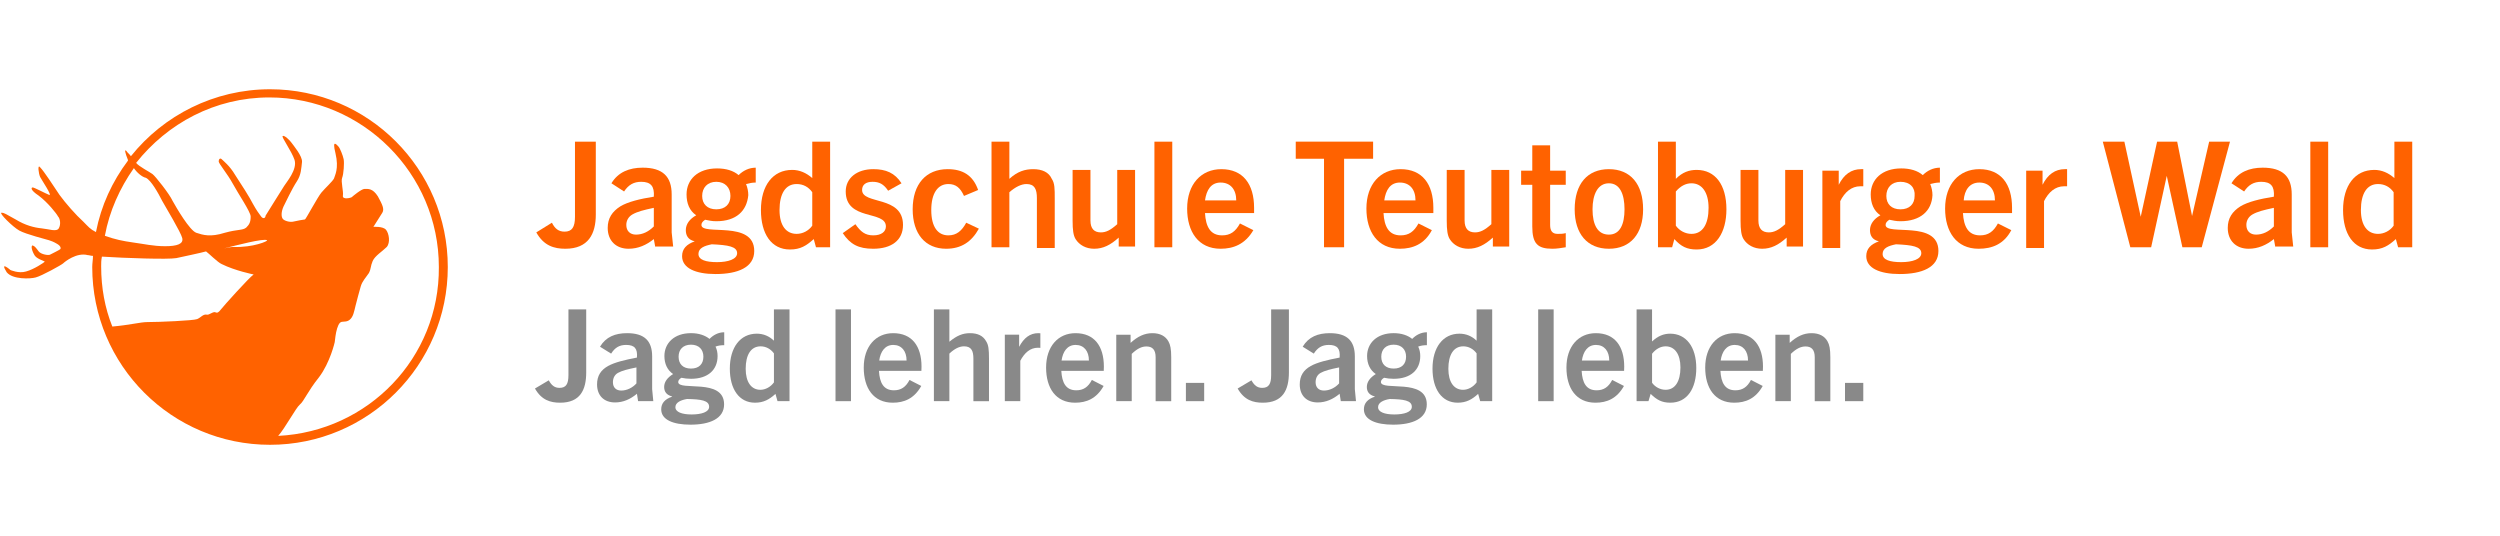
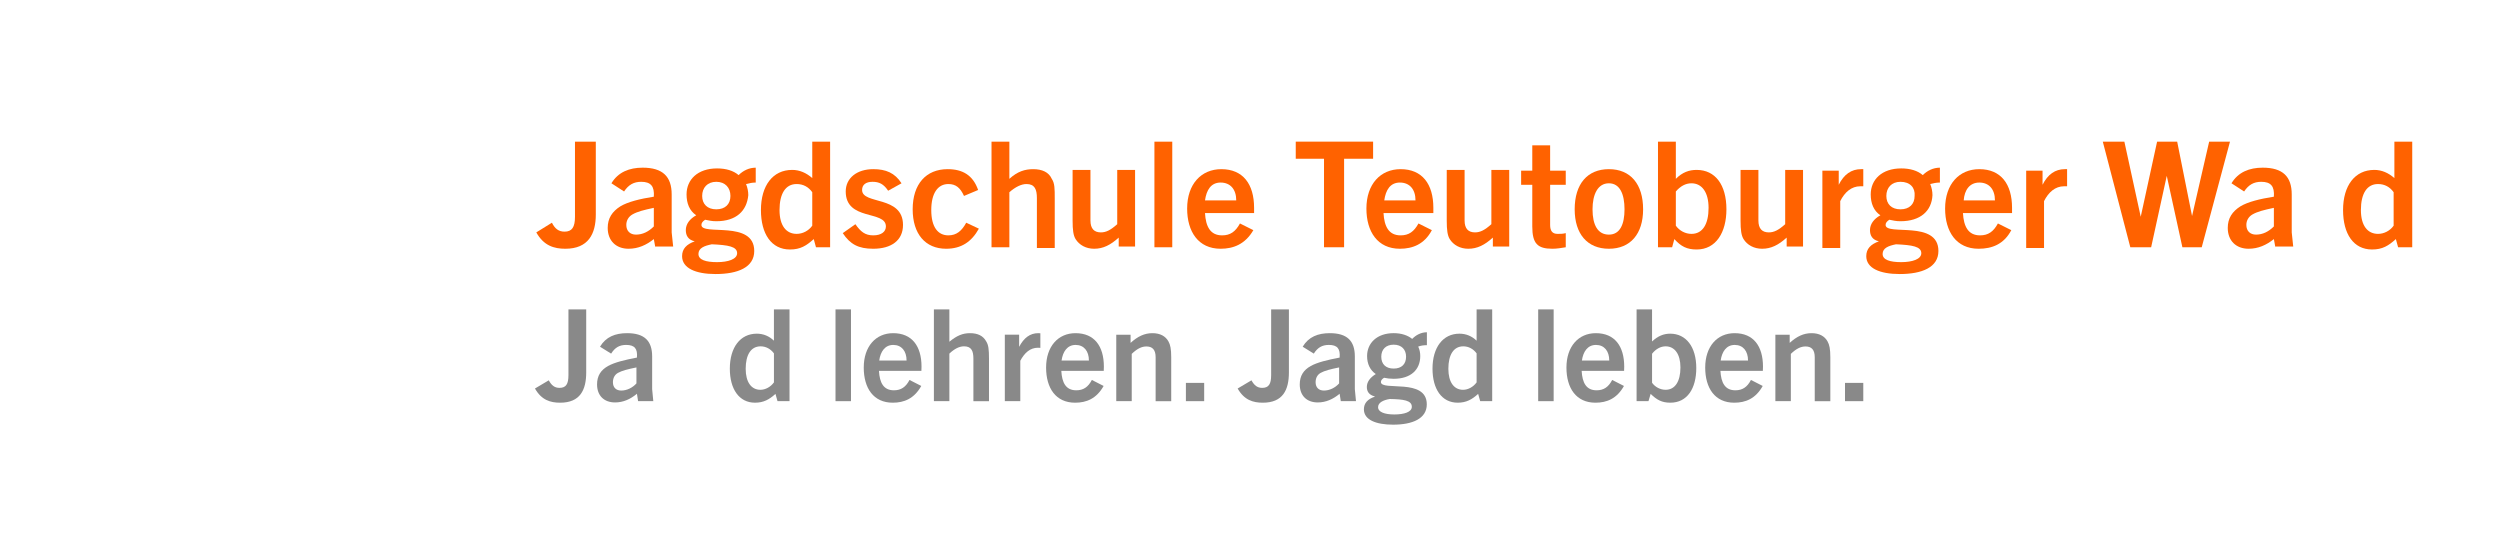
<svg xmlns="http://www.w3.org/2000/svg" version="1.1" id="Ebene_1" x="0px" y="0px" viewBox="0 0 336.1 72" style="enable-background:new 0 0 336.1 72;" xml:space="preserve">
  <style type="text/css">
	.st0{fill:#FF6200;}
	.st1{fill:#898989;}
</style>
-   <path class="st0" d="M36.3,12c-7.5,0-14.3,3.5-18.7,9c-0.2-0.3-0.5-0.5-0.6-0.7  C16.7,20,16.8,20.5,17.2,21.5c0,0,0,0,0,0.1c-2.1,2.8-3.6,6-4.3,9.6  c-0.8-0.4-1-0.7-1.7-1.4c-1-0.9-2.4-2.5-3.2-3.6  C7.2,25,5.9,23,5.4,22.5c-0.4-0.5-0.2,0.9,0,1.3  s1.7,2.6,1.2,2.4s-2-1-2.2-1s-0.4,0.3,0.8,1.1  c1.2,0.9,2.4,2.4,2.6,2.8c0.3,0.3,0.4,1.1,0.1,1.6  s-1.3,0.1-2.3,0s-2.2-0.4-3.5-1.2c-1.3-0.7-1.5-0.9-1.9-0.9  s1.5,1.9,2.4,2.4s3.7,1.2,4,1.3c0.3,0.1,0.6,0.2,1.1,0.5  S8.2,33.4,8.1,33.5C8,33.6,7,34.1,6.8,34.2  c-0.2,0.2-1.3,0-1.6-0.4c-0.3-0.4-0.5-0.7-0.8-0.8  c-0.3,0-0.1,0.8,0.3,1.4c0.4,0.5,1.4,0.7,1.3,0.8  c-0.1,0.1-1.4,1-2.5,1.3c-1,0.3-2.1-0.2-2.1-0.2  s-1.5-1.3-0.5,0.3c0.8,1,3.2,0.9,3.9,0.7  c0.8-0.2,3.5-1.7,3.7-1.9s1.8-1.5,3.3-1.1  c0.2,0,0.4,0.1,0.7,0.1c0,0.5-0.1,1-0.1,1.5  c0,13.2,10.7,23.9,23.9,23.9s23.9-10.7,23.9-23.9S49.5,12,36.3,12z   M19.6,23.9C20.3,24.2,21.3,26,21.8,27c0.5,0.9,2.5,4.2,2.7,5  s-0.7,1.1-2.3,1.1c-1.6,0-2.8-0.3-4.3-0.5  c-1.4-0.2-2.4-0.4-3.8-0.9c0.6-3.3,2-6.4,3.9-9.1  C18.4,23.2,19.1,23.8,19.6,23.9z M13.7,34.5  c3.1,0.2,8.9,0.4,10,0.2C24.6,34.5,27,34,27.7,33.8  C28,34,29.3,35.3,29.8,35.5c1.8,0.9,4.3,1.4,4.3,1.4  c-0.6,0.4-4.1,4.3-4.4,4.7s-0.5,0.5-0.7,0.4  c-0.3-0.2-0.9,0.4-1.2,0.3c-0.5-0.1-0.8,0.4-1.3,0.6  c-0.5,0.2-5.1,0.4-6.7,0.4c-0.9,0-2.4,0.4-4.7,0.6  c-1-2.5-1.5-5.2-1.5-8.1C13.6,35.4,13.6,35,13.7,34.5z M31.4,33.2  c-0.4,0-0.8,0.1-1.3,0.2C31.7,33,35.5,32,35.9,32.3  C36.1,32.4,34,33.3,31.4,33.2z M37.4,58.6  c0.9-1,2.4-3.8,2.9-4.2c0.6-0.5,1-1.7,2.6-3.7  c1.5-2,2.1-4.7,2.1-4.7l0.1-0.8c0.1-0.7,0.3-1.5,0.6-1.8  s0.8,0,1.3-0.4s0.6-1.1,0.8-1.9c0.2-0.8,0.5-1.9,0.7-2.6  c0.2-0.7,0.7-1.2,1.1-1.8c0.3-0.6,0.2-0.9,0.5-1.6  c0.3-0.7,1.3-1.3,1.9-1.9c0.5-0.6,0.3-1.8-0.1-2.3  c-0.4-0.5-1.7-0.4-1.7-0.4s0.9-1.4,1.2-1.9s0-1.1-0.6-2.2  c-0.7-1.1-1.3-1-1.8-1c-0.4,0-1.6,1-1.7,1.1  C47.2,26.6,46,26.9,46.1,26.3S45.8,24.4,46,23.9s0.3-2,0.2-2.5  s-0.5-1.5-0.7-1.7s-0.9-1.1-0.4,0.9c0.5,2.1-0.1,3-0.2,3.4  c-0.2,0.4-1.2,1.3-1.7,1.9s-2.1,3.6-2.2,3.6  c-0.1,0-1.2,0.2-1.6,0.3c-0.4,0.1-1.2-0.1-1.4-0.4  s-0.2-0.9,0.1-1.6c0.3-0.6,1.2-2.5,1.8-3.4  s0.6-1.8,0.7-2.6c0.1-0.8-1.2-2.3-1.4-2.6  c-0.2-0.3-1-1.1-1.2-0.9c-0.2,0.1,1.2,2,1.6,3.2  c0.4,1.3-1.1,3-1.4,3.5c-0.3,0.5-2.4,3.8-2.5,4  c0,0.3-0.3,0.5-0.6,0.1s-0.6-0.8-1.1-1.7  c-0.4-0.8-1.6-2.7-2.4-3.9c-0.7-1.2-1.6-1.9-1.8-2.1  c-0.2-0.2-0.4,0-0.4,0.3s1.2,1.7,1.9,3  c0.7,1.3,2.4,3.8,2.4,4.4c0,0.8-0.2,1.1-0.6,1.5  c-0.5,0.4-1.1,0.2-2.9,0.7c-1.9,0.6-2.9,0.3-3.8,0  s-2.7-3.4-3.2-4.3c-0.4-0.9-2.3-3.3-2.7-3.6  c-0.4-0.3-1.8-1-2.2-1.5c4.2-5.3,10.6-8.8,17.9-8.8  c12.5,0,22.8,10.2,22.8,22.8C59.1,48.1,49.5,58,37.4,58.6z" />
  <g>
    <path class="st0" d="M76,33.442c-1.5,0-2.9-0.4-3.9-2.2l2.1-1.3   c0.4,0.8,0.9,1.2,1.7,1.2c1,0,1.4-0.6,1.4-2V19.042h2.8   v9.8C80.1,31.442,79.1,33.442,76,33.442z" />
    <path class="st0" d="M88.1,33.242l-0.2-1.1c-1,0.8-2.1,1.3-3.4,1.3   c-1.7,0-2.8-1.1-2.8-2.8c0-1.3,0.6-2.2,1.7-2.9   c1-0.6,2.6-1,4.5-1.3c0.1-1.4-0.4-2-1.7-2   c-1,0-1.7,0.4-2.3,1.3l-1.7-1.1c0.9-1.5,2.4-2.1,4.2-2.1   c2.7,0,3.9,1.2,3.9,3.6v5.1l0.2,1.9h-2.4V33.242z    M87.9,27.942C86.5,28.242,85.7,28.442,85,28.842   c-0.5,0.3-0.8,0.8-0.8,1.4c0,0.8,0.5,1.3,1.3,1.3   c0.9,0,1.7-0.4,2.4-1.1V27.942z" />
    <path class="st0" d="M96.3,29.742c-0.6,0-1-0.1-1.5-0.2   c-0.3,0.2-0.5,0.4-0.5,0.7c0,1.5,7.1-0.7,7.1,3.5   c0,2.2-2.2,3.1-5.2,3.1c-2.7,0-4.5-0.8-4.5-2.4   c0-1,0.6-1.6,1.7-2l0,0C92.5,32.242,92.2,31.642,92.2,30.942   c0-0.8,0.5-1.5,1.4-2c-0.9-0.6-1.3-1.6-1.3-2.8c0-2,1.5-3.5,4.1-3.5   c1.2,0,2.2,0.3,2.9,0.9c0.6-0.6,1.4-1,2.3-1v2   c-0.5,0-0.9,0.1-1.3,0.2c0.2,0.5,0.3,1,0.3,1.5   C100.4,28.342,99,29.742,96.3,29.742z M95.7,32.842   c-1,0.2-1.8,0.5-1.8,1.3c0,0.8,1,1.1,2.5,1.1s2.7-0.4,2.7-1.2   C99.1,33.142,97.9,32.942,95.7,32.842z M96.3,24.442   c-1.2,0-1.9,0.8-1.9,1.9c0,1.1,0.7,1.8,1.9,1.8   c1.2,0,1.9-0.7,1.9-1.8C98.2,25.242,97.5,24.442,96.3,24.442z" />
    <path class="st0" d="M109.7,33.242l-0.3-1.1c-1,0.9-1.8,1.4-3.2,1.4   c-2.5,0-3.9-2.1-3.9-5.3c0-3.3,1.6-5.4,4.2-5.4   c1,0,1.9,0.4,2.7,1.1v-4.9h2.4v14.2   C111.6,33.242,109.7,33.242,109.7,33.242z M109.2,25.842   c-0.5-0.7-1.2-1.1-2.1-1.1c-1.5,0-2.3,1.3-2.3,3.5   c0,2.1,0.9,3.2,2.3,3.2c0.8,0,1.6-0.4,2.1-1.1V25.842z" />
    <path class="st0" d="M119.4,25.642c-0.6-0.9-1.2-1.2-2.1-1.2   s-1.4,0.4-1.4,1.1c0,2,5.5,0.7,5.5,4.7c0,2.1-1.6,3.2-4,3.2   c-2,0-3.1-0.6-4.1-2.1L115,30.142c0.7,1,1.3,1.5,2.4,1.5   s1.7-0.5,1.7-1.2c0-2.2-5.4-0.7-5.4-4.7c0-1.8,1.5-3,3.7-3   c1.7,0,2.9,0.5,3.8,1.9L119.4,25.642z" />
    <path class="st0" d="M131.6,30.742c-1,1.8-2.4,2.7-4.4,2.7   c-2.8,0-4.5-2-4.5-5.3c0-3.4,1.8-5.4,4.7-5.4   c2,0,3.4,0.8,4.1,2.8l-1.9,0.8   c-0.5-1.1-1.1-1.6-2.1-1.6c-1.4,0-2.3,1.2-2.3,3.5   s0.9,3.4,2.3,3.4c1.1,0,1.8-0.6,2.4-1.7L131.6,30.742z" />
    <path class="st0" d="M139.4,33.242v-6.6c0-1.2-0.3-1.9-1.4-1.9   c-0.7,0-1.5,0.4-2.3,1.1v7.4h-2.4V19.042h2.4v5   c1.1-1,2.1-1.3,3.2-1.3c1.2,0,2.1,0.4,2.5,1.3   c0.4,0.6,0.4,1.3,0.4,2.7v6.6h-2.4V33.242z" />
    <path class="st0" d="M150.4,33.242v-1.3c-1.1,1-2.1,1.5-3.3,1.5   c-1.1,0-2-0.5-2.5-1.3c-0.3-0.5-0.4-1.2-0.4-2.5v-6.8h2.4v6.8   c0,1.1,0.5,1.6,1.4,1.6c0.7,0,1.3-0.3,2.2-1.1v-7.3h2.4   V33.142h-2.2V33.242z" />
    <path class="st0" d="M155.2,33.242V19.042h2.4v14.2H155.2z" />
    <path class="st0" d="M164.1,33.442c-3,0-4.5-2.3-4.5-5.4   c0-3.3,1.9-5.3,4.6-5.3c2.9,0,4.4,2,4.4,5.2   c0,0.2,0,0.4,0,0.7H162c0.1,1.8,0.7,3,2.3,3   c1.1,0,1.8-0.5,2.4-1.6L168.5,30.942   C167.4,32.842,165.8,33.442,164.1,33.442z M162,26.942h4.2   c0-1.5-0.8-2.4-2.1-2.4S162.2,25.542,162,26.942z" />
    <path class="st0" d="M178,33.242V21.342h-3.8v-2.3h10.4v2.3h-3.9v11.9H178z" />
    <path class="st0" d="M188.2,33.442c-3,0-4.5-2.3-4.5-5.4   c0-3.3,1.9-5.3,4.6-5.3c2.9,0,4.4,2,4.4,5.2   c0,0.2,0,0.4,0,0.7H186c0.1,1.8,0.7,3,2.3,3   c1.1,0,1.8-0.5,2.4-1.6L192.5,30.942C191.5,32.842,189.9,33.442,188.2,33.442z    M186.1,26.942h4.2c0-1.5-0.8-2.4-2.1-2.4S186.3,25.542,186.1,26.942   z" />
    <path class="st0" d="M200.7,33.242v-1.3c-1.1,1-2.1,1.5-3.3,1.5   c-1.1,0-2-0.5-2.5-1.3C194.6,31.642,194.5,30.942,194.5,29.642v-6.8h2.4v6.8   c0,1.1,0.5,1.6,1.4,1.6c0.7,0,1.3-0.3,2.2-1.1v-7.3h2.4   V33.142h-2.2V33.242z" />
    <path class="st0" d="M210.5,33.242c-0.6,0.1-1.2,0.2-1.8,0.2   c-2,0-2.7-0.7-2.7-3v-5.6h-1.5v-1.9h1.5v-3.4h2.4v3.4H210.5v1.9   h-2.1v5.4c0,0.8,0.3,1.2,1,1.2c0.4,0,0.7,0,1.1-0.1V33.242z" />
    <path class="st0" d="M211.7,28.142c0-3.4,1.7-5.4,4.6-5.4   c2.9,0,4.6,2,4.6,5.4c0,3.3-1.7,5.3-4.6,5.3   S211.7,31.442,211.7,28.142z M218.4,28.142c0-2-0.6-3.5-2.1-3.5   s-2.2,1.5-2.2,3.5c0,2.1,0.7,3.4,2.2,3.4   C217.8,31.542,218.4,30.142,218.4,28.142z" />
    <path class="st0" d="M222.9,33.242V19.042h2.4v5   c0.9-0.9,1.8-1.2,2.8-1.2c2.5,0,4,2,4,5.3c0,3.1-1.4,5.4-4,5.4   c-1.3,0-2.1-0.4-3-1.4l-0.3,1.1H222.9z M225.3,30.342   c0.5,0.7,1.3,1.1,2.1,1.1c1.5,0,2.3-1.3,2.3-3.5   c0-2.1-0.9-3.3-2.3-3.3c-0.8,0-1.5,0.4-2.1,1.1V30.342z" />
    <path class="st0" d="M240.2,33.242v-1.3c-1.1,1-2.1,1.5-3.3,1.5   c-1.1,0-2-0.5-2.5-1.3C234.1,31.642,234,30.942,234,29.642v-6.8h2.4v6.8   c0,1.1,0.5,1.6,1.4,1.6c0.7,0,1.3-0.3,2.2-1.1v-7.3h2.4   V33.142h-2.2V33.242z" />
    <path class="st0" d="M245,33.242V22.942h2.2v1.9c0.7-1.4,1.7-2.1,3-2.1   c0.1,0,0.2,0,0.3,0v2.3c-0.2,0-0.3,0-0.4,0   c-1.2,0-2.1,0.8-2.7,2v6.3H245V33.242z" />
    <path class="st0" d="M255.5,29.742c-0.6,0-1-0.1-1.5-0.2c-0.3,0.2-0.5,0.4-0.5,0.7   c0,1.5,7.1-0.7,7.1,3.5c0,2.2-2.2,3.1-5.2,3.1   c-2.7,0-4.5-0.8-4.5-2.4c0-1,0.6-1.6,1.7-2l0,0   c-0.9-0.2-1.2-0.8-1.2-1.5c0-0.8,0.5-1.5,1.4-2   C251.9,28.342,251.5,27.342,251.5,26.142c0-2,1.5-3.5,4.1-3.5   c1.2,0,2.2,0.3,2.9,0.9c0.6-0.6,1.4-1,2.3-1v2   c-0.5,0-0.9,0.1-1.3,0.2c0.2,0.5,0.3,1,0.3,1.5   C259.7,28.342,258.2,29.742,255.5,29.742z M254.9,32.842   c-1,0.2-1.8,0.5-1.8,1.3c0,0.8,1,1.1,2.5,1.1   c1.5,0,2.7-0.4,2.7-1.2C258.3,33.142,257.1,32.942,254.9,32.842z    M255.5,24.442c-1.2,0-1.9,0.8-1.9,1.9c0,1.1,0.7,1.8,1.9,1.8   c1.2,0,1.9-0.7,1.9-1.8C257.5,25.242,256.8,24.442,255.5,24.442z" />
    <path class="st0" d="M266,33.442c-3,0-4.5-2.3-4.5-5.4c0-3.3,1.9-5.3,4.6-5.3   c2.9,0,4.4,2,4.4,5.2c0,0.2,0,0.4,0,0.7h-6.6   c0.1,1.8,0.7,3,2.3,3c1.1,0,1.8-0.5,2.4-1.6l1.8,0.9   C269.4,32.842,267.8,33.442,266,33.442z M264,26.942h4.2   c0-1.5-0.8-2.4-2.1-2.4S264.1,25.542,264,26.942z" />
    <path class="st0" d="M272.4,33.242V22.942h2.2v1.9c0.7-1.4,1.7-2.1,3-2.1   c0.1,0,0.2,0,0.3,0v2.3c-0.2,0-0.3,0-0.4,0   c-1.2,0-2.1,0.8-2.7,2v6.3h-2.4V33.242z" />
    <path class="st0" d="M293.4,33.242l-2.1-9.6l0,0l-2.1,9.6h-2.8l-3.7-14.2   h2.9l2.2,10.1l0,0L290,19.042h2.7l2,10l0,0l2.3-10h2.8L296,33.242   H293.4z" />
    <path class="st0" d="M305.9,33.242l-0.2-1.1c-1,0.8-2.1,1.3-3.4,1.3   c-1.7,0-2.8-1.1-2.8-2.8c0-1.3,0.6-2.2,1.7-2.9   c1-0.6,2.6-1,4.5-1.3c0.1-1.4-0.4-2-1.7-2   c-1,0-1.7,0.4-2.3,1.3L300,24.642c0.9-1.5,2.4-2.1,4.2-2.1   c2.7,0,3.9,1.2,3.9,3.6v5.1l0.2,1.9h-2.4V33.242z    M305.7,27.942c-1.4,0.3-2.2,0.5-2.9,0.9   c-0.5,0.3-0.8,0.8-0.8,1.4c0,0.8,0.5,1.3,1.3,1.3   c0.9,0,1.7-0.4,2.4-1.1V27.942z" />
-     <path class="st0" d="M310.6,33.242V19.042H313v14.2H310.6z" />
    <path class="st0" d="M322.4,33.242l-0.3-1.1c-1,0.9-1.8,1.4-3.2,1.4   c-2.5,0-3.9-2.1-3.9-5.3c0-3.3,1.6-5.4,4.2-5.4   c1,0,1.9,0.4,2.7,1.1v-4.9h2.4v14.2   C324.3,33.242,322.4,33.242,322.4,33.242z M321.8,25.842   c-0.5-0.7-1.2-1.1-2.1-1.1c-1.5,0-2.3,1.3-2.3,3.5   c0,2.1,0.9,3.2,2.3,3.2c0.8,0,1.6-0.4,2.1-1.1V25.842z" />
  </g>
  <g>
    <path class="st1" d="M75.305,54.139c-1.323,0-2.509-0.361-3.385-1.908l1.856-1.1   c0.378,0.687,0.79,1.014,1.443,1.014c0.877,0,1.203-0.516,1.203-1.701v-8.85   h2.389v8.471C78.811,52.438,77.986,54.139,75.305,54.139z" />
    <path class="st1" d="M85.785,53.932l-0.155-0.997c-0.859,0.721-1.838,1.169-2.938,1.169   c-1.495,0-2.423-0.928-2.423-2.423c0-1.152,0.498-1.925,1.478-2.475   c0.894-0.498,2.268-0.825,3.883-1.134c0.103-1.203-0.309-1.701-1.46-1.701   c-0.911,0-1.512,0.378-2.01,1.169l-1.495-0.928   c0.791-1.324,2.045-1.822,3.643-1.822c2.303,0,3.368,1.014,3.368,3.127v4.399   l0.154,1.616H85.785z M85.562,49.396c-1.254,0.258-1.924,0.429-2.491,0.739   c-0.447,0.258-0.67,0.705-0.67,1.254c0,0.705,0.429,1.117,1.117,1.117   c0.739,0,1.512-0.361,2.045-0.962V49.396z" />
-     <path class="st1" d="M92.897,50.925c-0.481,0-0.893-0.051-1.288-0.138   c-0.241,0.138-0.43,0.344-0.43,0.567c0,1.289,6.169-0.601,6.169,3.007   c0,1.924-1.924,2.732-4.519,2.732c-2.32,0-3.935-0.653-3.935-2.062   c0-0.825,0.498-1.375,1.46-1.701v-0.034c-0.756-0.189-1.065-0.653-1.065-1.272   c0-0.687,0.447-1.272,1.203-1.736c-0.773-0.533-1.169-1.374-1.169-2.423   c0-1.718,1.306-3.076,3.574-3.076c1.048,0,1.89,0.293,2.492,0.773   c0.498-0.515,1.186-0.893,1.976-0.893v1.736c-0.429,0-0.807,0.051-1.169,0.189   c0.189,0.395,0.275,0.825,0.275,1.272C96.471,49.706,95.2,50.925,92.897,50.925z    M92.364,53.641c-0.825,0.138-1.564,0.464-1.564,1.1   c0,0.653,0.877,0.979,2.182,0.979c1.323,0,2.354-0.326,2.354-1.031   C95.337,53.829,94.237,53.675,92.364,53.641z M92.897,46.338   c-1.065,0-1.667,0.653-1.667,1.615c0,0.997,0.601,1.598,1.667,1.598   c1.065,0,1.667-0.601,1.667-1.598C94.564,46.99,93.962,46.338,92.897,46.338z" />
    <path class="st1" d="M104.528,53.932l-0.275-0.98c-0.825,0.757-1.598,1.186-2.749,1.186   c-2.148,0-3.385-1.839-3.385-4.571c0-2.87,1.409-4.708,3.625-4.708   c0.877,0,1.667,0.326,2.303,0.945v-4.21h2.096v12.338H104.528z M104.047,47.506   c-0.447-0.601-1.083-0.945-1.787-0.945c-1.306,0-2.01,1.134-2.01,3.024   c0,1.788,0.756,2.819,1.976,2.819c0.67,0,1.375-0.378,1.822-0.997V47.506z" />
    <path class="st1" d="M112.326,53.932V41.595h2.079v12.338H112.326z" />
    <path class="st1" d="M120.023,54.139c-2.595,0-3.901-1.959-3.901-4.725   c0-2.835,1.615-4.623,3.952-4.623c2.543,0,3.815,1.753,3.815,4.502   c0,0.138,0,0.31-0.017,0.567h-5.705c0.086,1.598,0.619,2.612,2.011,2.612   c0.945,0,1.598-0.429,2.096-1.392l1.581,0.807   C122.91,53.589,121.552,54.139,120.023,54.139z M118.202,48.468h3.677   c0-1.272-0.67-2.096-1.787-2.096S118.373,47.265,118.202,48.468z" />
    <path class="st1" d="M130.863,53.932v-5.722c0-1.014-0.258-1.65-1.254-1.65   c-0.636,0-1.289,0.326-1.976,0.98v6.392h-2.079V41.595h2.079v4.348   c0.997-0.825,1.804-1.152,2.767-1.152c1.083,0,1.787,0.378,2.182,1.1   c0.31,0.481,0.378,1.1,0.378,2.32v5.722H130.863z" />
    <path class="st1" d="M135.088,53.932v-8.935h1.924v1.632   c0.636-1.203,1.461-1.839,2.578-1.839c0.103,0,0.155,0,0.275,0.018v1.959   c-0.154-0.017-0.258-0.017-0.326-0.017c-1.048,0-1.804,0.687-2.371,1.752v5.43   H135.088z" />
    <path class="st1" d="M144.538,54.139c-2.595,0-3.901-1.959-3.901-4.725   c0-2.835,1.615-4.623,3.952-4.623c2.543,0,3.815,1.753,3.815,4.502   c0,0.138,0,0.31-0.017,0.567h-5.705c0.086,1.598,0.619,2.612,2.011,2.612   c0.945,0,1.598-0.429,2.096-1.392l1.581,0.807   C147.425,53.589,146.067,54.139,144.538,54.139z M142.716,48.468h3.677   c0-1.272-0.67-2.096-1.787-2.096C143.49,46.372,142.888,47.265,142.716,48.468z" />
    <path class="st1" d="M155.362,53.932v-5.911c0-0.997-0.43-1.443-1.237-1.443   c-0.601,0-1.203,0.258-1.976,0.997v6.358h-2.079v-8.935h1.924v1.1   c0.963-0.877,1.873-1.306,2.938-1.306c1.031,0,1.753,0.395,2.149,1.1   c0.258,0.447,0.377,1.031,0.377,2.131v5.911H155.362z" />
    <path class="st1" d="M159.432,53.932v-2.457h2.457v2.457H159.432z" />
    <path class="st1" d="M169.775,54.139c-1.323,0-2.509-0.361-3.385-1.908l1.856-1.1   c0.378,0.687,0.79,1.014,1.444,1.014c0.876,0,1.203-0.516,1.203-1.701v-8.85   h2.388v8.471C173.28,52.438,172.456,54.139,169.775,54.139z" />
    <path class="st1" d="M180.255,53.932l-0.155-0.997c-0.859,0.721-1.839,1.169-2.938,1.169   c-1.495,0-2.423-0.928-2.423-2.423c0-1.152,0.498-1.925,1.478-2.475   c0.893-0.498,2.268-0.825,3.883-1.134c0.103-1.203-0.31-1.701-1.46-1.701   c-0.911,0-1.512,0.378-2.011,1.169l-1.495-0.928   c0.79-1.324,2.045-1.822,3.643-1.822c2.303,0,3.368,1.014,3.368,3.127v4.399   l0.154,1.616H180.255z M180.031,49.396c-1.254,0.258-1.924,0.429-2.491,0.739   c-0.447,0.258-0.67,0.705-0.67,1.254c0,0.705,0.429,1.117,1.117,1.117   c0.738,0,1.512-0.361,2.044-0.962V49.396z" />
    <path class="st1" d="M187.366,50.925c-0.481,0-0.893-0.051-1.288-0.138   c-0.241,0.138-0.429,0.344-0.429,0.567c0,1.289,6.169-0.601,6.169,3.007   c0,1.924-1.925,2.732-4.52,2.732c-2.319,0-3.935-0.653-3.935-2.062   c0-0.825,0.498-1.375,1.461-1.701v-0.034c-0.757-0.189-1.066-0.653-1.066-1.272   c0-0.687,0.447-1.272,1.203-1.736c-0.773-0.533-1.169-1.374-1.169-2.423   c0-1.718,1.306-3.076,3.574-3.076c1.049,0,1.89,0.293,2.491,0.773   c0.498-0.515,1.186-0.893,1.976-0.893v1.736c-0.429,0-0.808,0.051-1.169,0.189   c0.19,0.395,0.275,0.825,0.275,1.272   C190.94,49.706,189.669,50.925,187.366,50.925z M186.833,53.641   c-0.825,0.138-1.564,0.464-1.564,1.1c0,0.653,0.877,0.979,2.183,0.979   c1.323,0,2.354-0.326,2.354-1.031C189.806,53.829,188.706,53.675,186.833,53.641z    M187.366,46.338c-1.065,0-1.667,0.653-1.667,1.615   c0,0.997,0.601,1.598,1.667,1.598c1.065,0,1.667-0.601,1.667-1.598   C189.033,46.99,188.431,46.338,187.366,46.338z" />
    <path class="st1" d="M198.997,53.932l-0.275-0.98c-0.825,0.757-1.598,1.186-2.75,1.186   c-2.147,0-3.385-1.839-3.385-4.571c0-2.87,1.409-4.708,3.625-4.708   c0.877,0,1.667,0.326,2.303,0.945v-4.21h2.096v12.338H198.997z M198.516,47.506   c-0.447-0.601-1.082-0.945-1.787-0.945c-1.306,0-2.011,1.134-2.011,3.024   c0,1.788,0.756,2.819,1.976,2.819c0.67,0,1.374-0.378,1.821-0.997V47.506z" />
    <path class="st1" d="M206.794,53.932V41.595h2.079v12.338H206.794z" />
    <path class="st1" d="M214.493,54.139c-2.595,0-3.901-1.959-3.901-4.725   c0-2.835,1.615-4.623,3.952-4.623c2.543,0,3.815,1.753,3.815,4.502   c0,0.138,0,0.31-0.018,0.567h-5.704c0.086,1.598,0.618,2.612,2.01,2.612   c0.945,0,1.598-0.429,2.096-1.392l1.581,0.807   C217.379,53.589,216.022,54.139,214.493,54.139z M212.671,48.468h3.677   c0-1.272-0.67-2.096-1.787-2.096C213.444,46.372,212.843,47.265,212.671,48.468z" />
    <path class="st1" d="M220.023,53.932V41.595h2.079v4.313   c0.79-0.739,1.564-1.049,2.44-1.049c2.131,0,3.506,1.77,3.506,4.623   c0,2.732-1.203,4.656-3.489,4.656c-1.134,0-1.821-0.378-2.646-1.186l-0.292,0.98   H220.023z M222.103,51.458c0.413,0.585,1.117,0.945,1.821,0.945   c1.272,0,1.994-1.117,1.994-3.007c0-1.787-0.773-2.835-1.994-2.835   c-0.669,0-1.323,0.361-1.821,0.997V51.458z" />
    <path class="st1" d="M233.149,54.139c-2.595,0-3.901-1.959-3.901-4.725   c0-2.835,1.615-4.623,3.952-4.623c2.543,0,3.815,1.753,3.815,4.502   c0,0.138,0,0.31-0.018,0.567h-5.704c0.086,1.598,0.618,2.612,2.01,2.612   c0.945,0,1.598-0.429,2.096-1.392l1.581,0.807   C236.036,53.589,234.679,54.139,233.149,54.139z M231.328,48.468h3.677   c0-1.272-0.67-2.096-1.787-2.096C232.101,46.372,231.499,47.265,231.328,48.468z" />
    <path class="st1" d="M243.973,53.932v-5.911c0-0.997-0.429-1.443-1.237-1.443   c-0.601,0-1.203,0.258-1.976,0.997v6.358h-2.079v-8.935h1.925v1.1   c0.962-0.877,1.873-1.306,2.938-1.306c1.031,0,1.752,0.395,2.147,1.1   c0.258,0.447,0.378,1.031,0.378,2.131v5.911H243.973z" />
    <path class="st1" d="M248.043,53.932v-2.457H250.5v2.457H248.043z" />
  </g>
</svg>